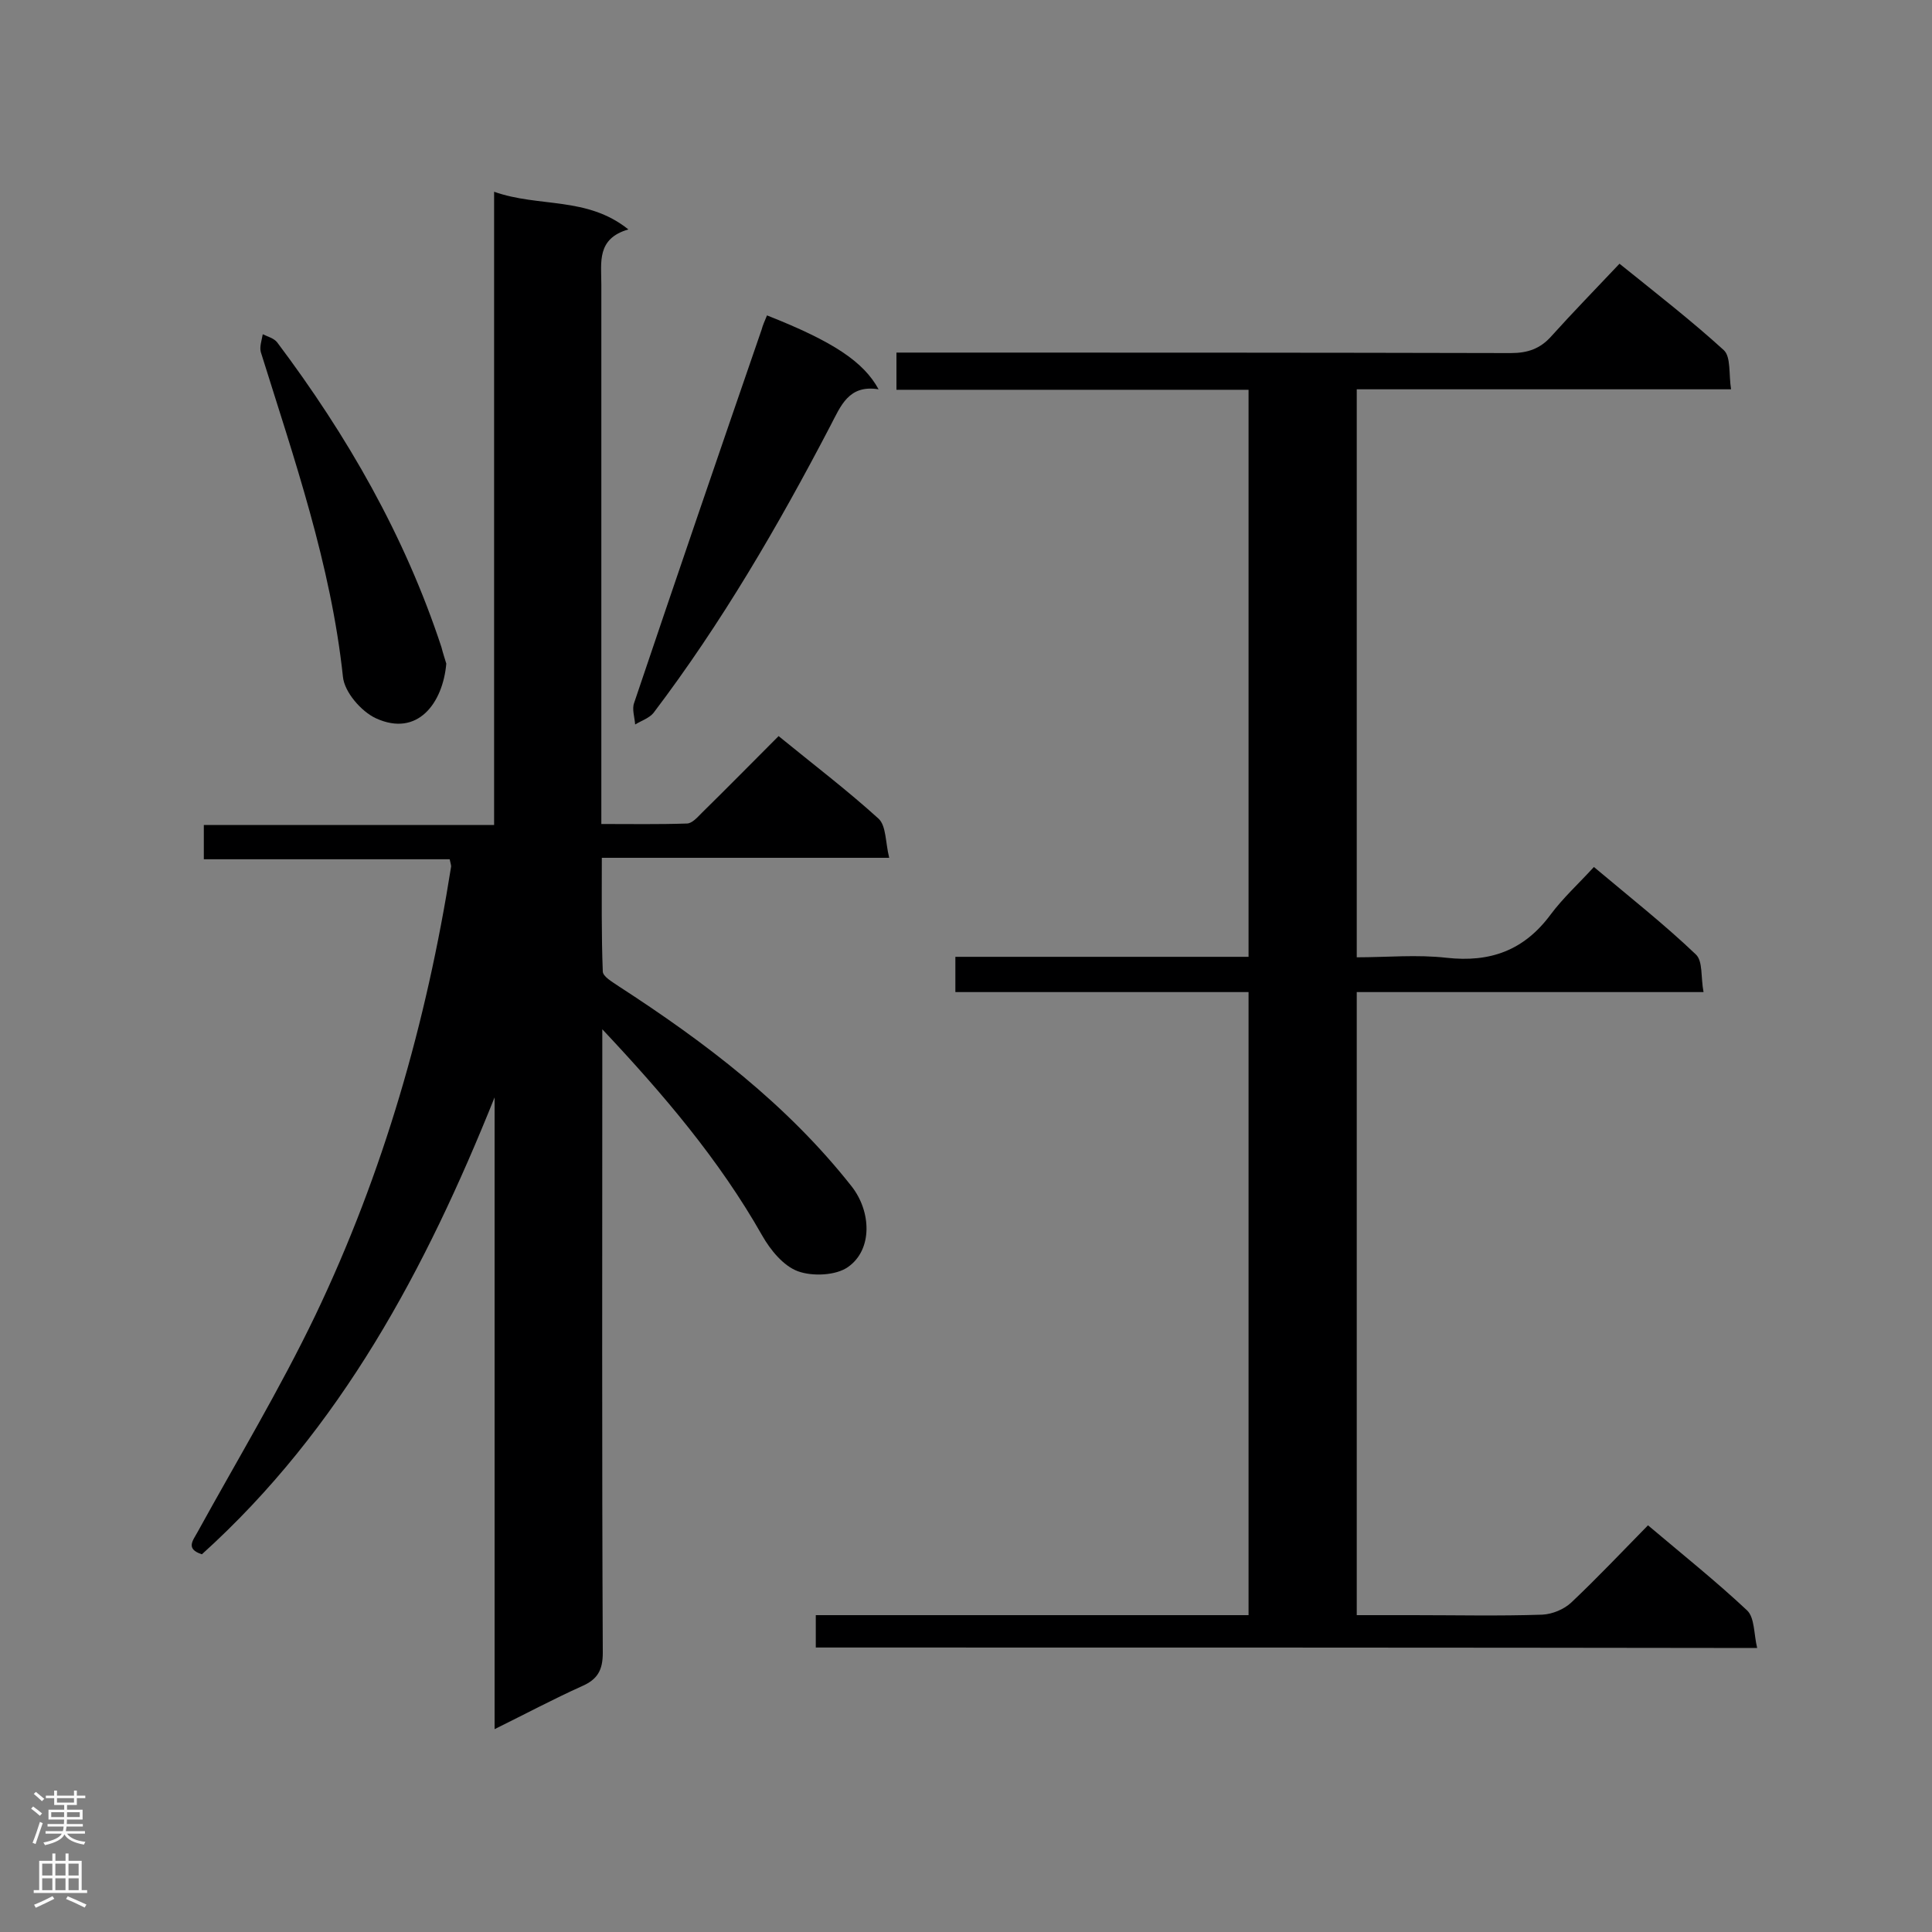
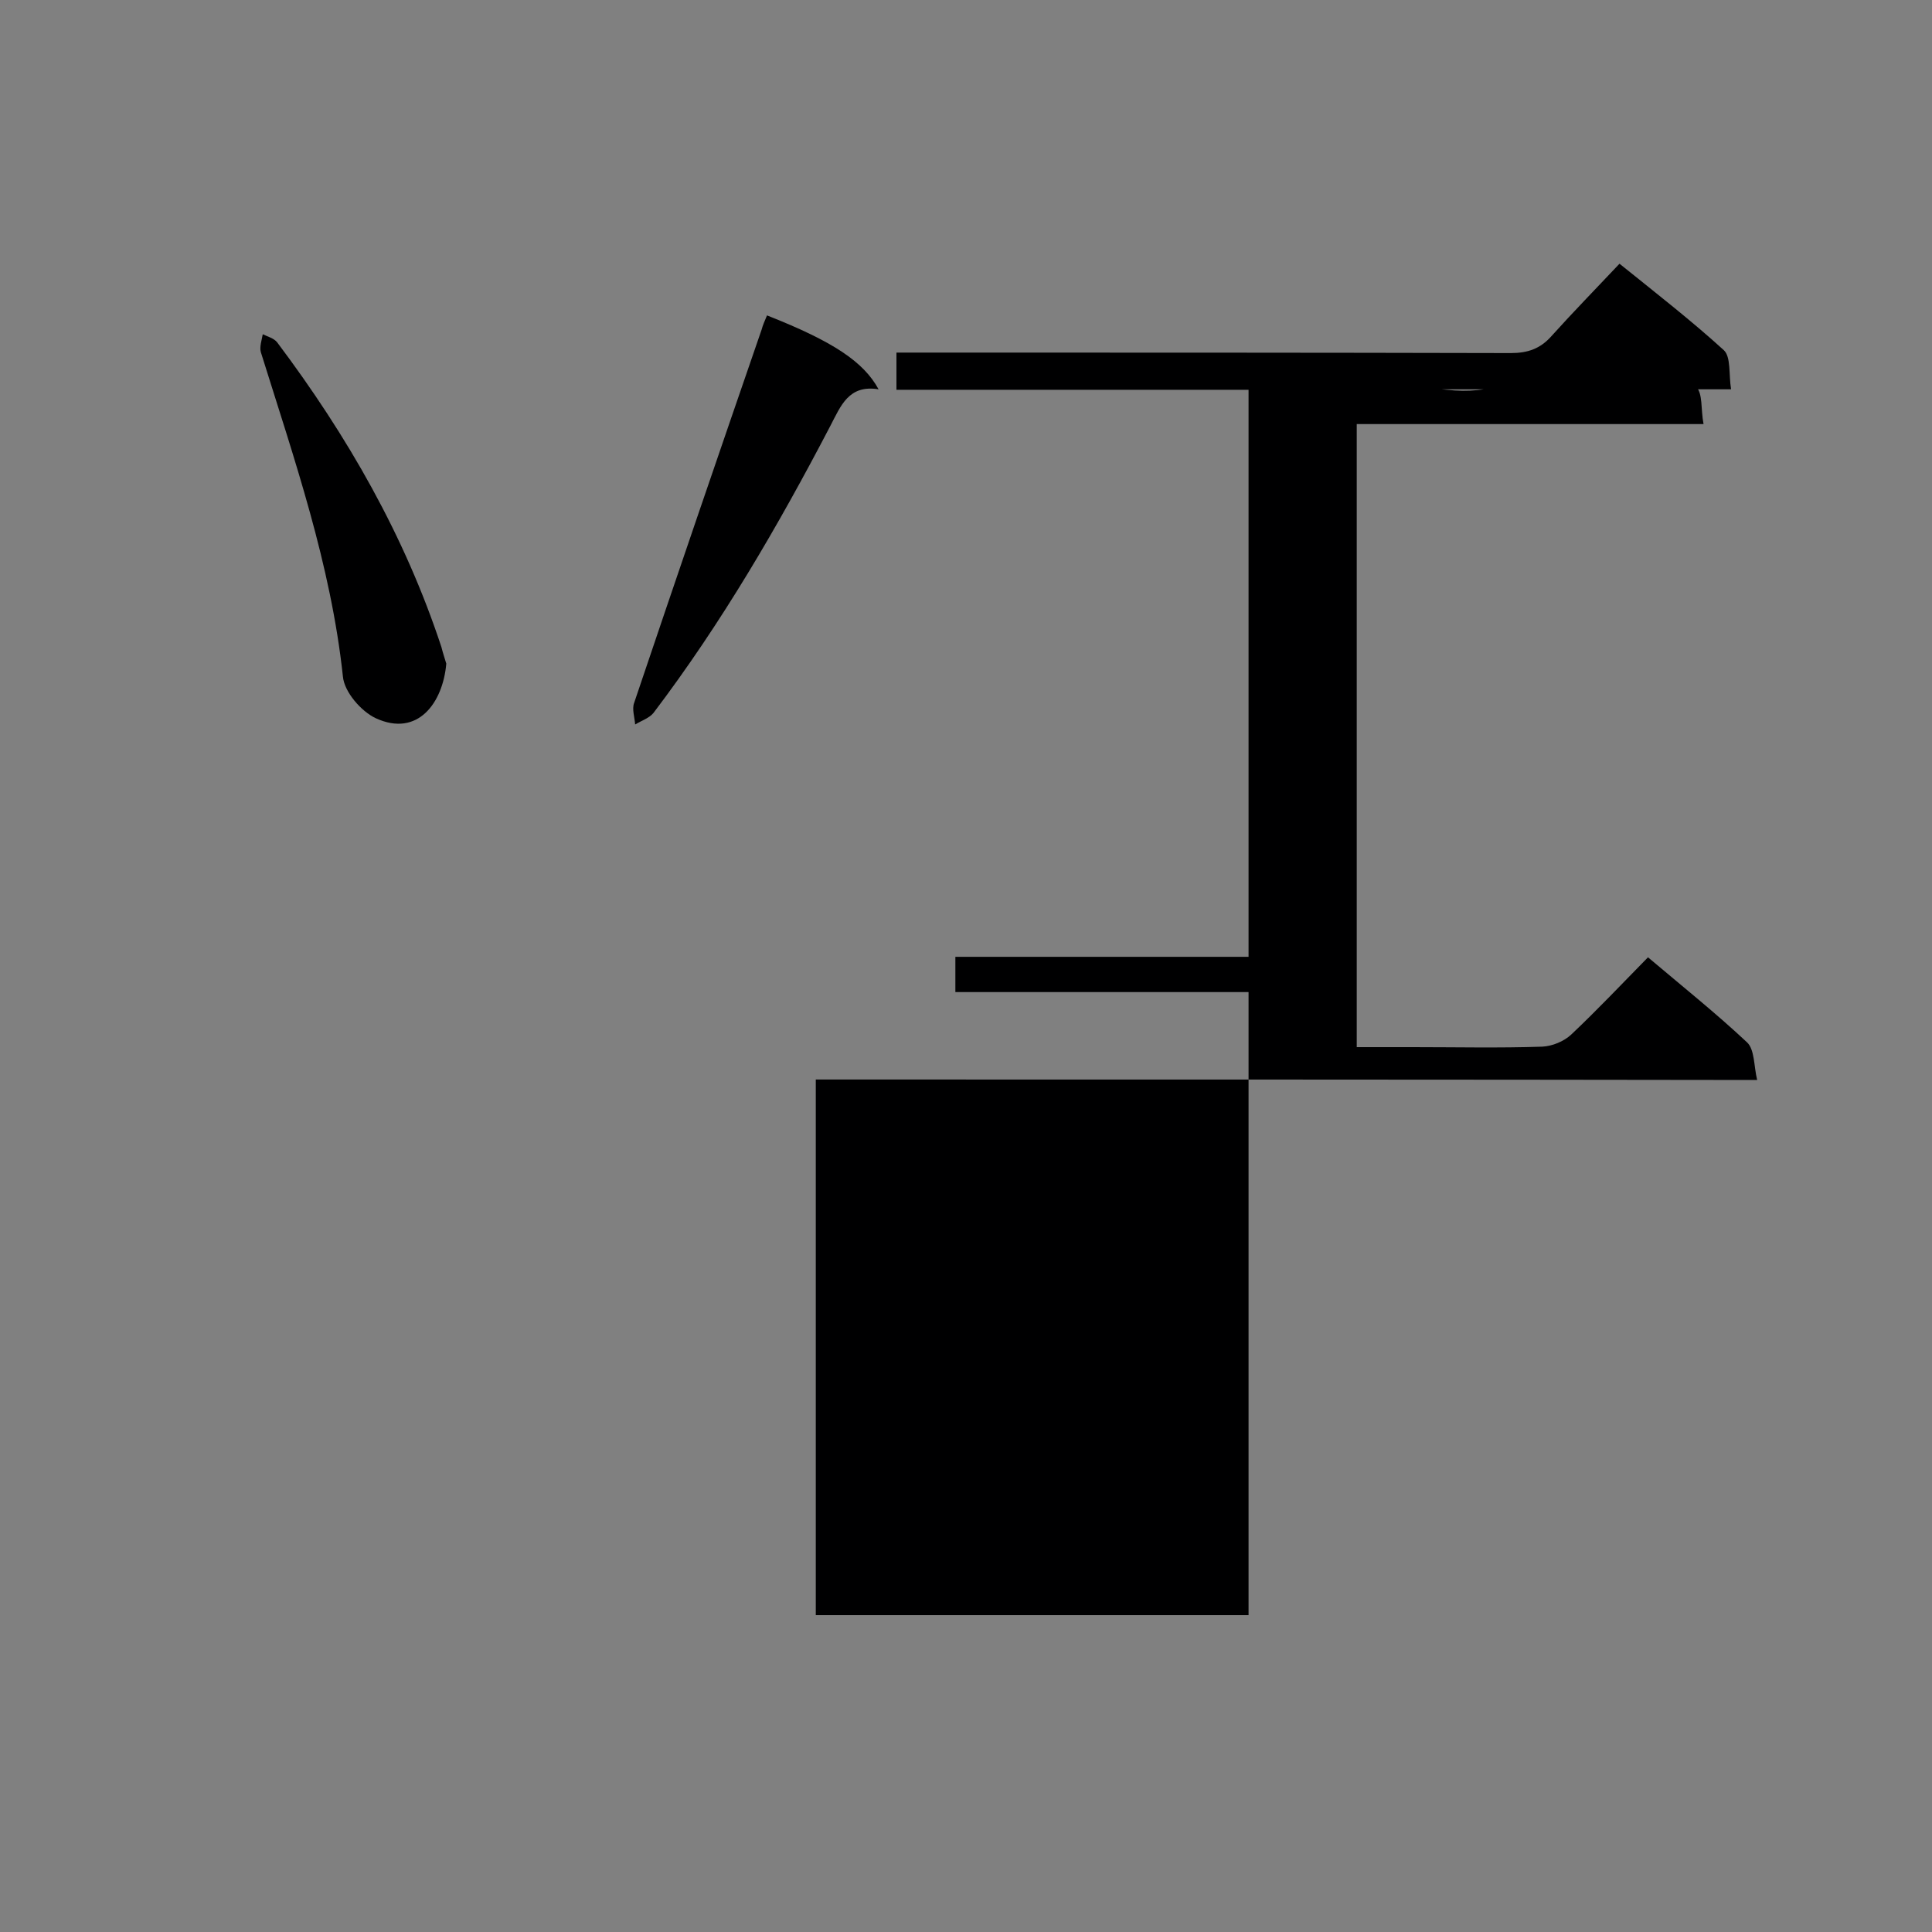
<svg xmlns="http://www.w3.org/2000/svg" enable-background="new 0 0 400 400" viewBox="0 0 400 400">
  <rect x="0" y="0" width="400" height="400" fill="#808080" stroke="none" />
  <g fill="#000001">
-     <path d="m102.4 358c0-44.2 0-87.5 0-130.8-14.2 35.4-31.8 68.6-60.6 94.6-3.4-1.1-1.9-2.8-.9-4.6 8.2-14.9 17-29.5 24.4-44.9 14.1-29.5 23-60.6 28.1-92.9 0-.3-.1-.6-.3-1.5-16.8 0-33.7 0-50.9 0 0-2.6 0-4.6 0-7.1h60.1c0-43.7 0-86.9 0-131.1 9.3 3.3 19.2.9 27.8 7.8-6.6 1.9-5.6 6.8-5.6 11.4v105.9 5.8c6.1 0 11.9.1 17.7-.1 1.1 0 2.2-1.3 3.1-2.2 5.3-5.2 10.5-10.5 15.9-15.9 7.1 5.8 14.2 11.2 20.7 17.1 1.6 1.5 1.4 4.9 2.2 8.1-20.3 0-39.5 0-59.5 0 0 8.2-.1 15.9.2 23.5 0 1.1 2 2.2 3.3 3.1 17.9 11.6 34.8 24.4 48.2 41.4 4.1 5.2 4.4 13.1-.7 16.7-2.5 1.8-7.4 2-10.4.9s-5.7-4.4-7.4-7.4c-8.9-15.7-20.5-29.3-33.1-42.7v4.9c0 41.4-.1 82.8.1 124.2 0 3.6-1.1 5.5-4.3 6.9-6 2.7-11.6 5.7-18.1 8.9z" />
-     <path d="m168.9 341.1c0-2.3 0-4.2 0-6.7h89.6c0-43.2 0-85.9 0-129-20.3 0-40.4 0-60.7 0 0-2.6 0-4.7 0-7.3h60.7c0-39.3 0-78.2 0-117.4-24.2 0-48.4 0-72.9 0 0-2.6 0-4.8 0-7.7h5.1c40.7 0 81.4 0 122.1.1 3.5 0 6.1-.9 8.4-3.5 4.5-5 9.2-9.8 14.1-15 7.7 6.2 14.9 11.8 21.6 17.9 1.5 1.4 1 5 1.5 8.1-26.3 0-51.7 0-77.5 0v117.6c6.2 0 12.5-.6 18.6.1 9 1 16-1.5 21.5-8.9 2.6-3.5 5.9-6.5 9-9.9 7.5 6.3 14.6 11.9 21.1 18.1 1.5 1.4 1 4.7 1.6 7.8-24.4 0-47.9 0-71.8 0v129h11.7c8.9 0 17.8.2 26.7-.1 2.1-.1 4.5-1.1 6-2.5 5.4-5.1 10.5-10.5 15.9-16 7.1 6 14.1 11.6 20.5 17.6 1.6 1.5 1.4 4.9 2.1 7.8-65.5-.1-130-.1-194.9-.1z" />
+     <path d="m168.9 341.1c0-2.3 0-4.2 0-6.7h89.6c0-43.2 0-85.9 0-129-20.3 0-40.4 0-60.7 0 0-2.6 0-4.7 0-7.3h60.7c0-39.3 0-78.2 0-117.4-24.2 0-48.4 0-72.9 0 0-2.6 0-4.8 0-7.7h5.1c40.7 0 81.4 0 122.1.1 3.5 0 6.1-.9 8.4-3.5 4.5-5 9.2-9.8 14.1-15 7.7 6.2 14.9 11.8 21.6 17.9 1.5 1.4 1 5 1.5 8.1-26.3 0-51.7 0-77.5 0c6.2 0 12.5-.6 18.6.1 9 1 16-1.5 21.5-8.9 2.6-3.5 5.9-6.5 9-9.9 7.5 6.3 14.6 11.9 21.1 18.1 1.5 1.4 1 4.7 1.6 7.8-24.4 0-47.9 0-71.8 0v129h11.7c8.9 0 17.8.2 26.7-.1 2.1-.1 4.5-1.1 6-2.5 5.4-5.1 10.5-10.5 15.9-16 7.1 6 14.1 11.6 20.5 17.6 1.6 1.5 1.4 4.9 2.1 7.8-65.5-.1-130-.1-194.9-.1z" />
    <path d="m158.8 65.3c13.7 5.4 20 9.6 23.1 15.3-6.2-1-7.8 3.4-10 7.6-10.8 20.7-22.5 40.8-36.6 59.4-.9 1.1-2.5 1.6-3.8 2.4-.1-1.5-.7-3.2-.2-4.5 8.7-25.8 17.5-51.5 26.4-77.3.2-.8.6-1.7 1.1-2.9z" />
    <path d="m92.4 137.4c-.7 8.1-5.9 15.3-14.6 11.3-3-1.4-6.5-5.4-6.8-8.6-2.5-23.3-10.1-45.1-17-67.2-.3-1.1.2-2.5.4-3.7 1 .5 2.3.8 3 1.7 14.5 19.3 26.4 40 34 63.1.3 1.2.7 2.4 1 3.4z" />
  </g>
-   <path d="m6.44 374.46.42-.45c.65.47 1.27.95 1.85 1.44l-.45.49c-.65-.56-1.25-1.06-1.82-1.48m.93 7.33-.63-.26c.55-1.36 1.05-2.8 1.52-4.33.19.1.38.19.59.27-.46 1.29-.95 2.73-1.48 4.32m-.38-10.38.44-.42c.43.34 1.01.82 1.74 1.44l-.49.49c-.53-.51-1.09-1.01-1.69-1.51m2.5.35h1.72v-1.04h.59v1.04h3.52v-1.04h.59v1.04h1.75v.53h-1.75v1.42h-2.03v.97h3.22v2.03h-3.24c0 .35-.01.66-.03.93h3.32v.53h-3.37c-.03.27-.08.58-.15.94h3.96v.53h-3.71c.67.92 1.93 1.48 3.79 1.68-.13.24-.23.44-.29.59-2.13-.38-3.48-1.08-4.04-2.12-.43.97-1.77 1.72-4.03 2.23-.09-.19-.2-.37-.33-.55 2.1-.42 3.37-1.03 3.81-1.83h-3.36v-.53h3.58c.08-.29.13-.61.16-.94h-3.33v-.53h3.39c.02-.27.04-.58.04-.93h-3.23v-2.03h3.25v-.97h-2.07v-1.42h-1.73zm1.12 3.44v1h2.65c.01-.3.02-.44.01-.4v-.25-.35zm1.19-2h3.52v-.91h-3.52zm4.71 2h-2.63v.59c0 .15-.01.28-.01.4h2.64z" fill="#fafafa" />
-   <path d="m13.56 383.74h.63v1.52h2.72v6.07h1.13v.6h-11.06v-.6h1.13v-6.07h2.73v-1.52h.63v1.52h2.1v-1.52zm-2.69 8.83.38.56c-1.24.63-2.53 1.25-3.85 1.85-.1-.21-.21-.42-.34-.63 1.36-.55 2.63-1.15 3.81-1.78m-2.13-4.27h2.1v-2.45h-2.1zm0 3.04h2.1v-2.46h-2.1zm2.72-3.04h2.1v-2.45h-2.1zm0 3.04h2.1v-2.46h-2.1zm6.07 3.6c-1.41-.71-2.7-1.3-3.86-1.78l.35-.56c1.45.62 2.75 1.19 3.88 1.72zm-1.25-9.09h-2.1v2.45h2.1zm-2.09 5.49h2.1v-2.46h-2.1z" fill="#fafafa" />
</svg>